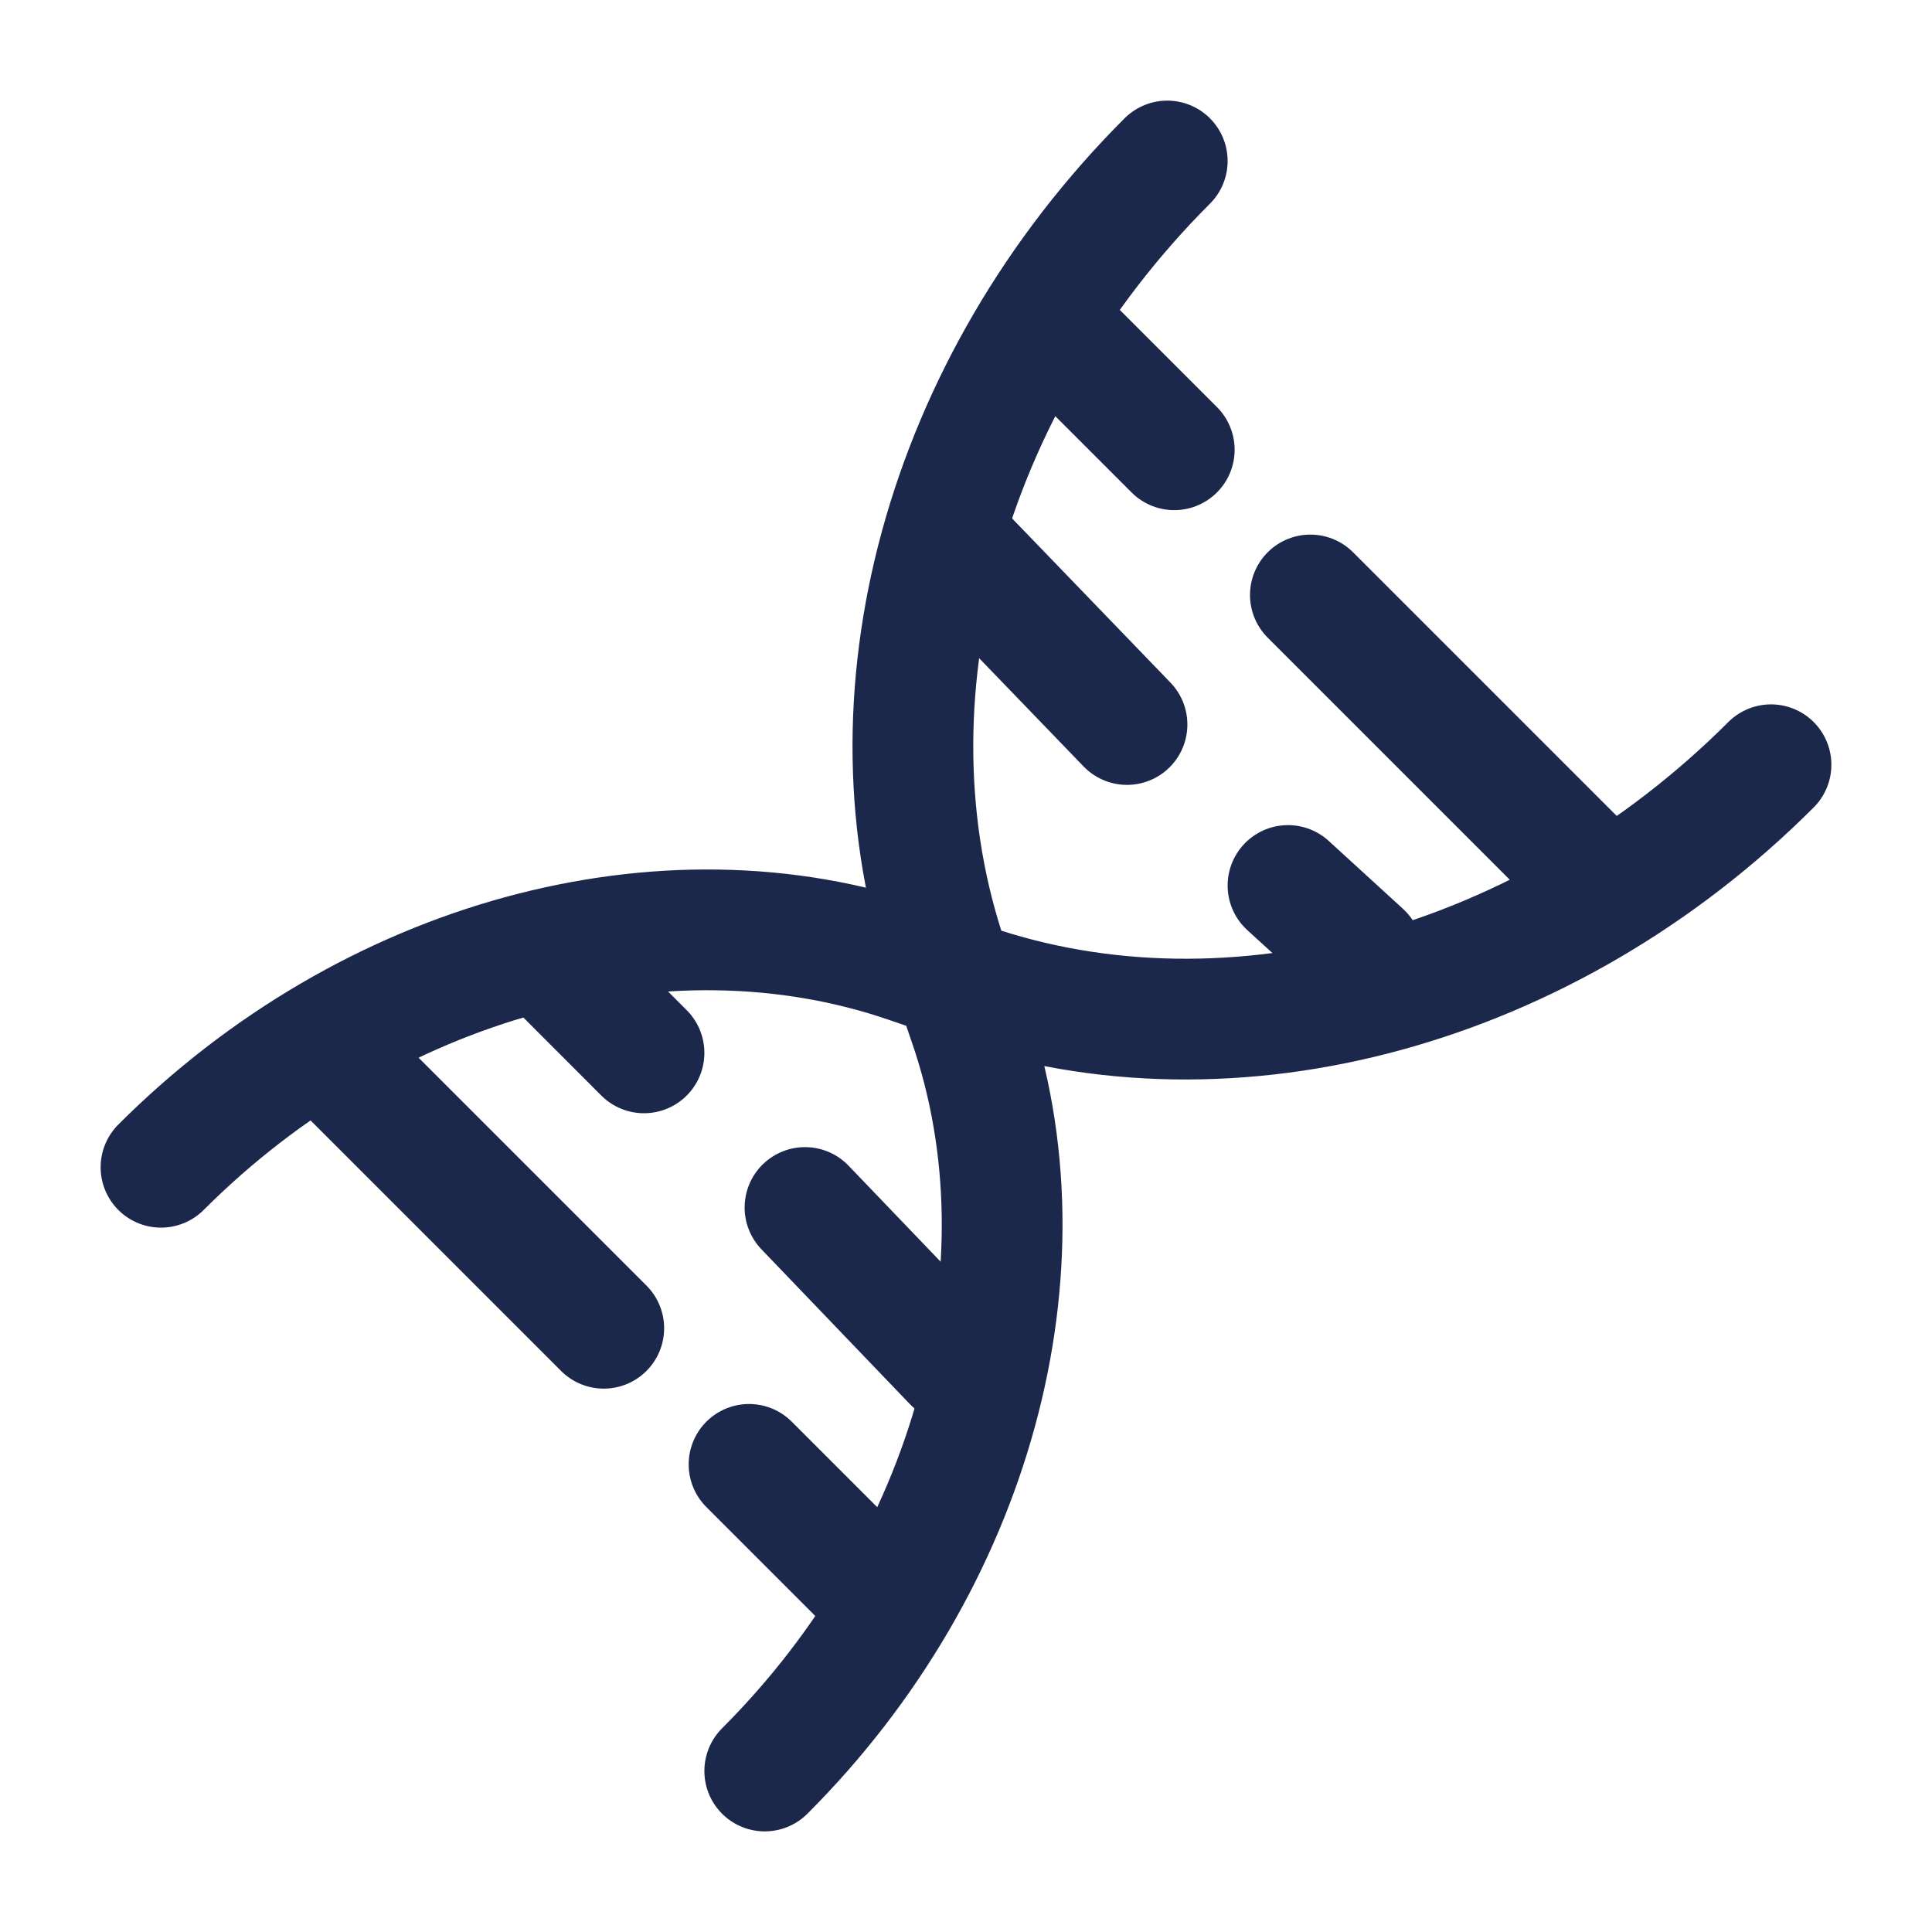
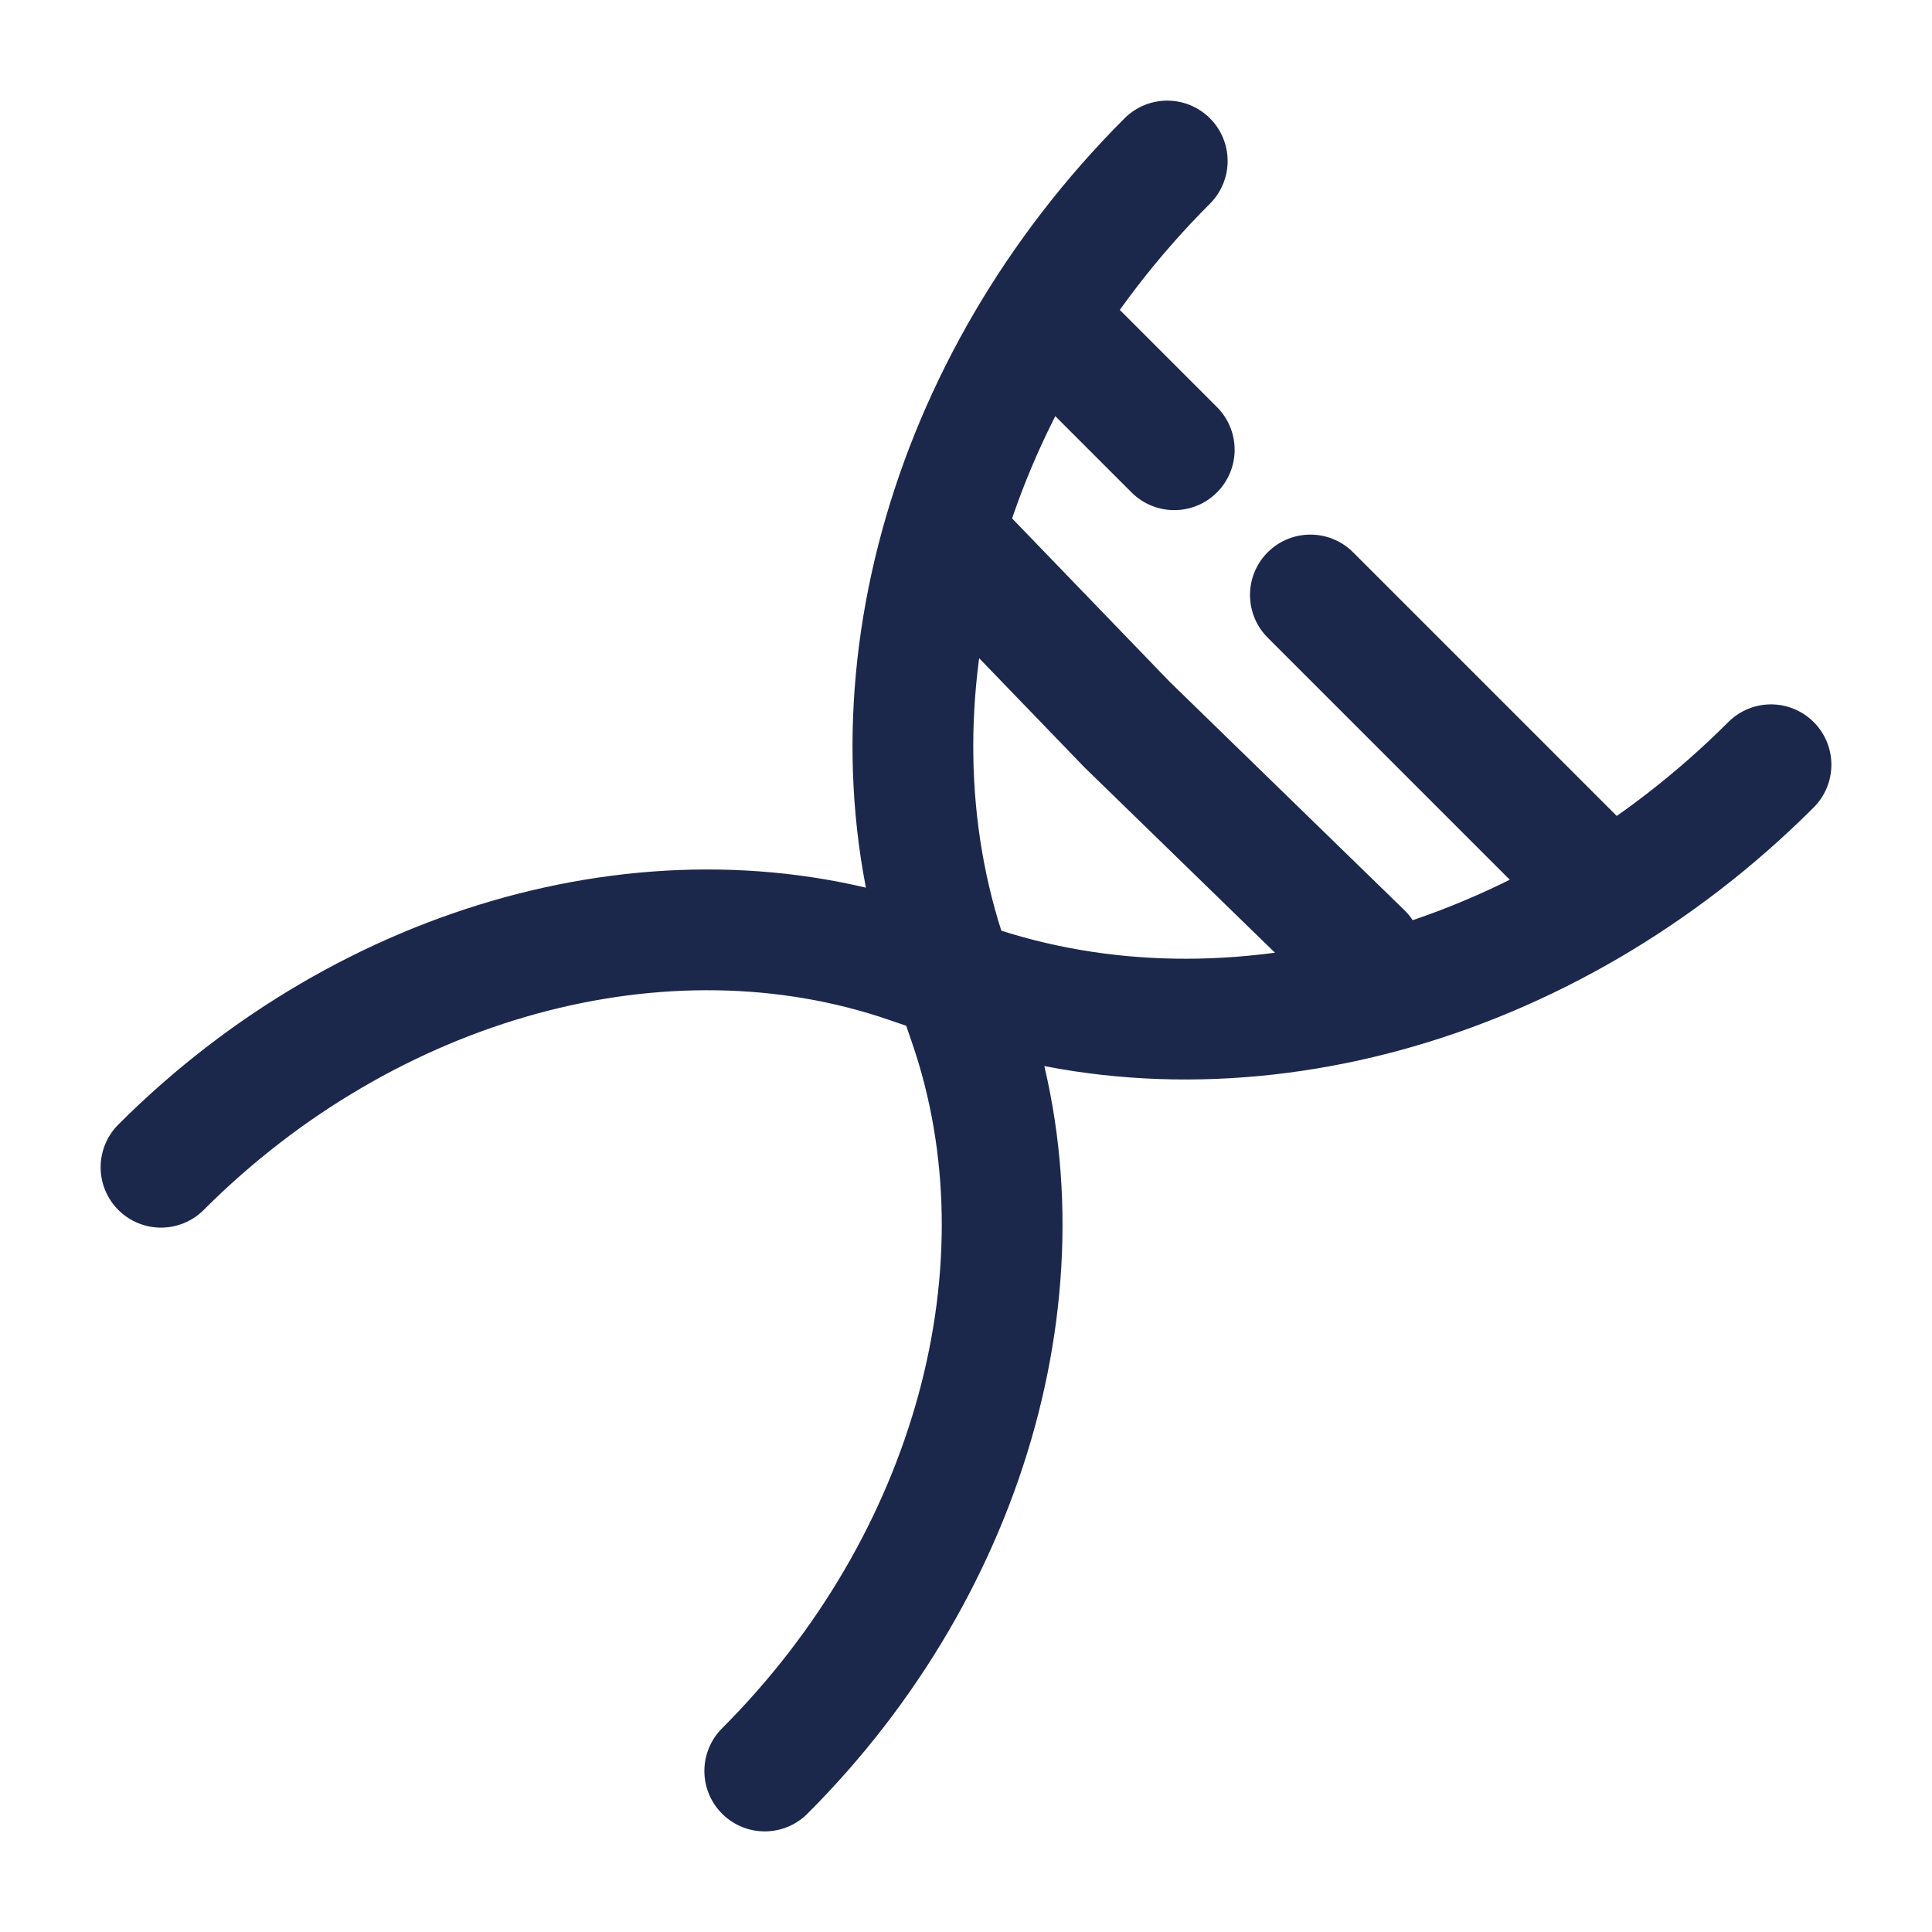
<svg xmlns="http://www.w3.org/2000/svg" width="800px" height="800px" viewBox="0 0 24 24" fill="none">
  <path d="M11.848 12.152L12.046 12.221C15.305 13.343 19.23 12.27 22 9.5M11.848 12.152L11.29 11.961C8.248 10.913 4.585 11.915 2 14.5M11.848 12.152L11.779 11.954C10.657 8.695 11.73 4.77 14.5 2M11.848 12.152L12.039 12.71C13.087 15.752 12.085 19.415 9.5 22" stroke="#1C274C" stroke-width="1.5" stroke-linecap="round" />
-   <path d="M10 15L11.843 16.922M6.765 11.843L8 13.079" stroke="#1C274C" stroke-width="1.5" stroke-linecap="round" />
-   <path d="M11.844 6.765L14 9M16 11L16.922 11.843" stroke="#1C274C" stroke-width="1.5" stroke-linecap="round" />
-   <path d="M4 13L7.5 16.5" stroke="#1C274C" stroke-width="1.5" stroke-linecap="round" />
+   <path d="M11.844 6.765L14 9L16.922 11.843" stroke="#1C274C" stroke-width="1.5" stroke-linecap="round" />
  <path d="M19.778 10.891L16.278 7.391" stroke="#1C274C" stroke-width="1.5" stroke-linecap="round" />
-   <path d="M9.305 18.191L10.892 19.778" stroke="#1C274C" stroke-width="1.5" stroke-linecap="round" />
  <path d="M14.587 5.587L13 4" stroke="#1C274C" stroke-width="1.5" stroke-linecap="round" />
</svg>